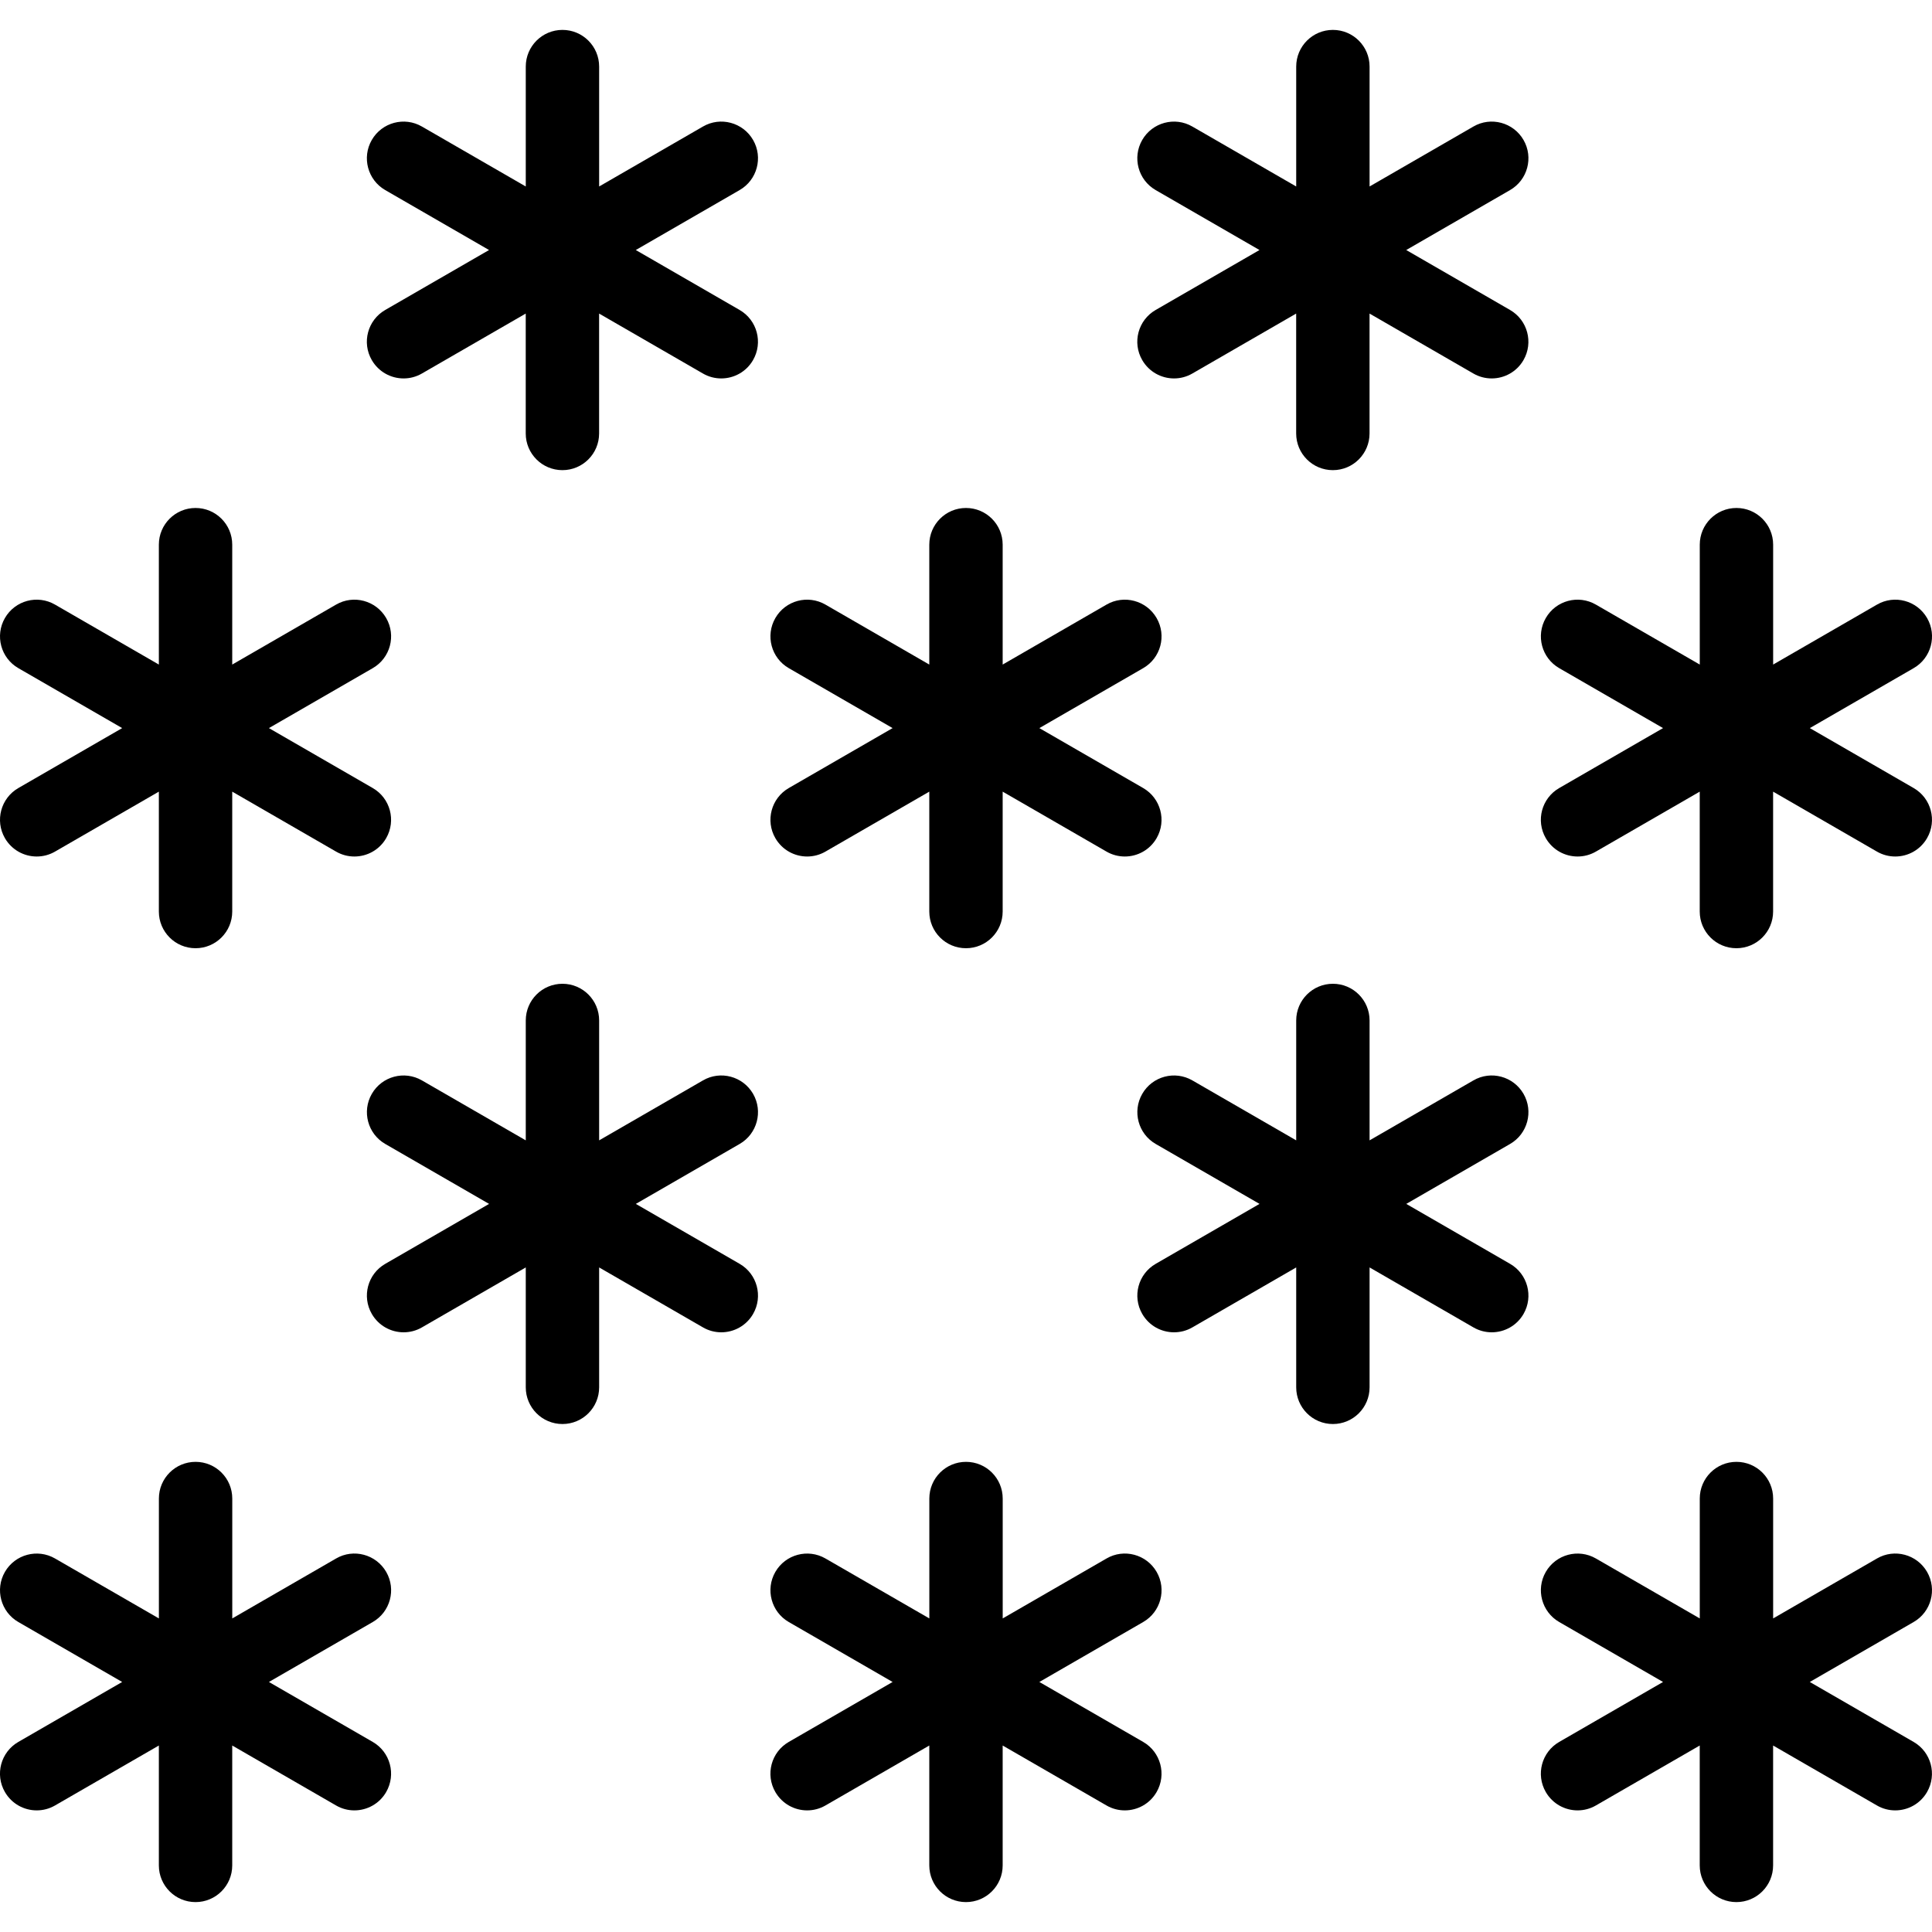
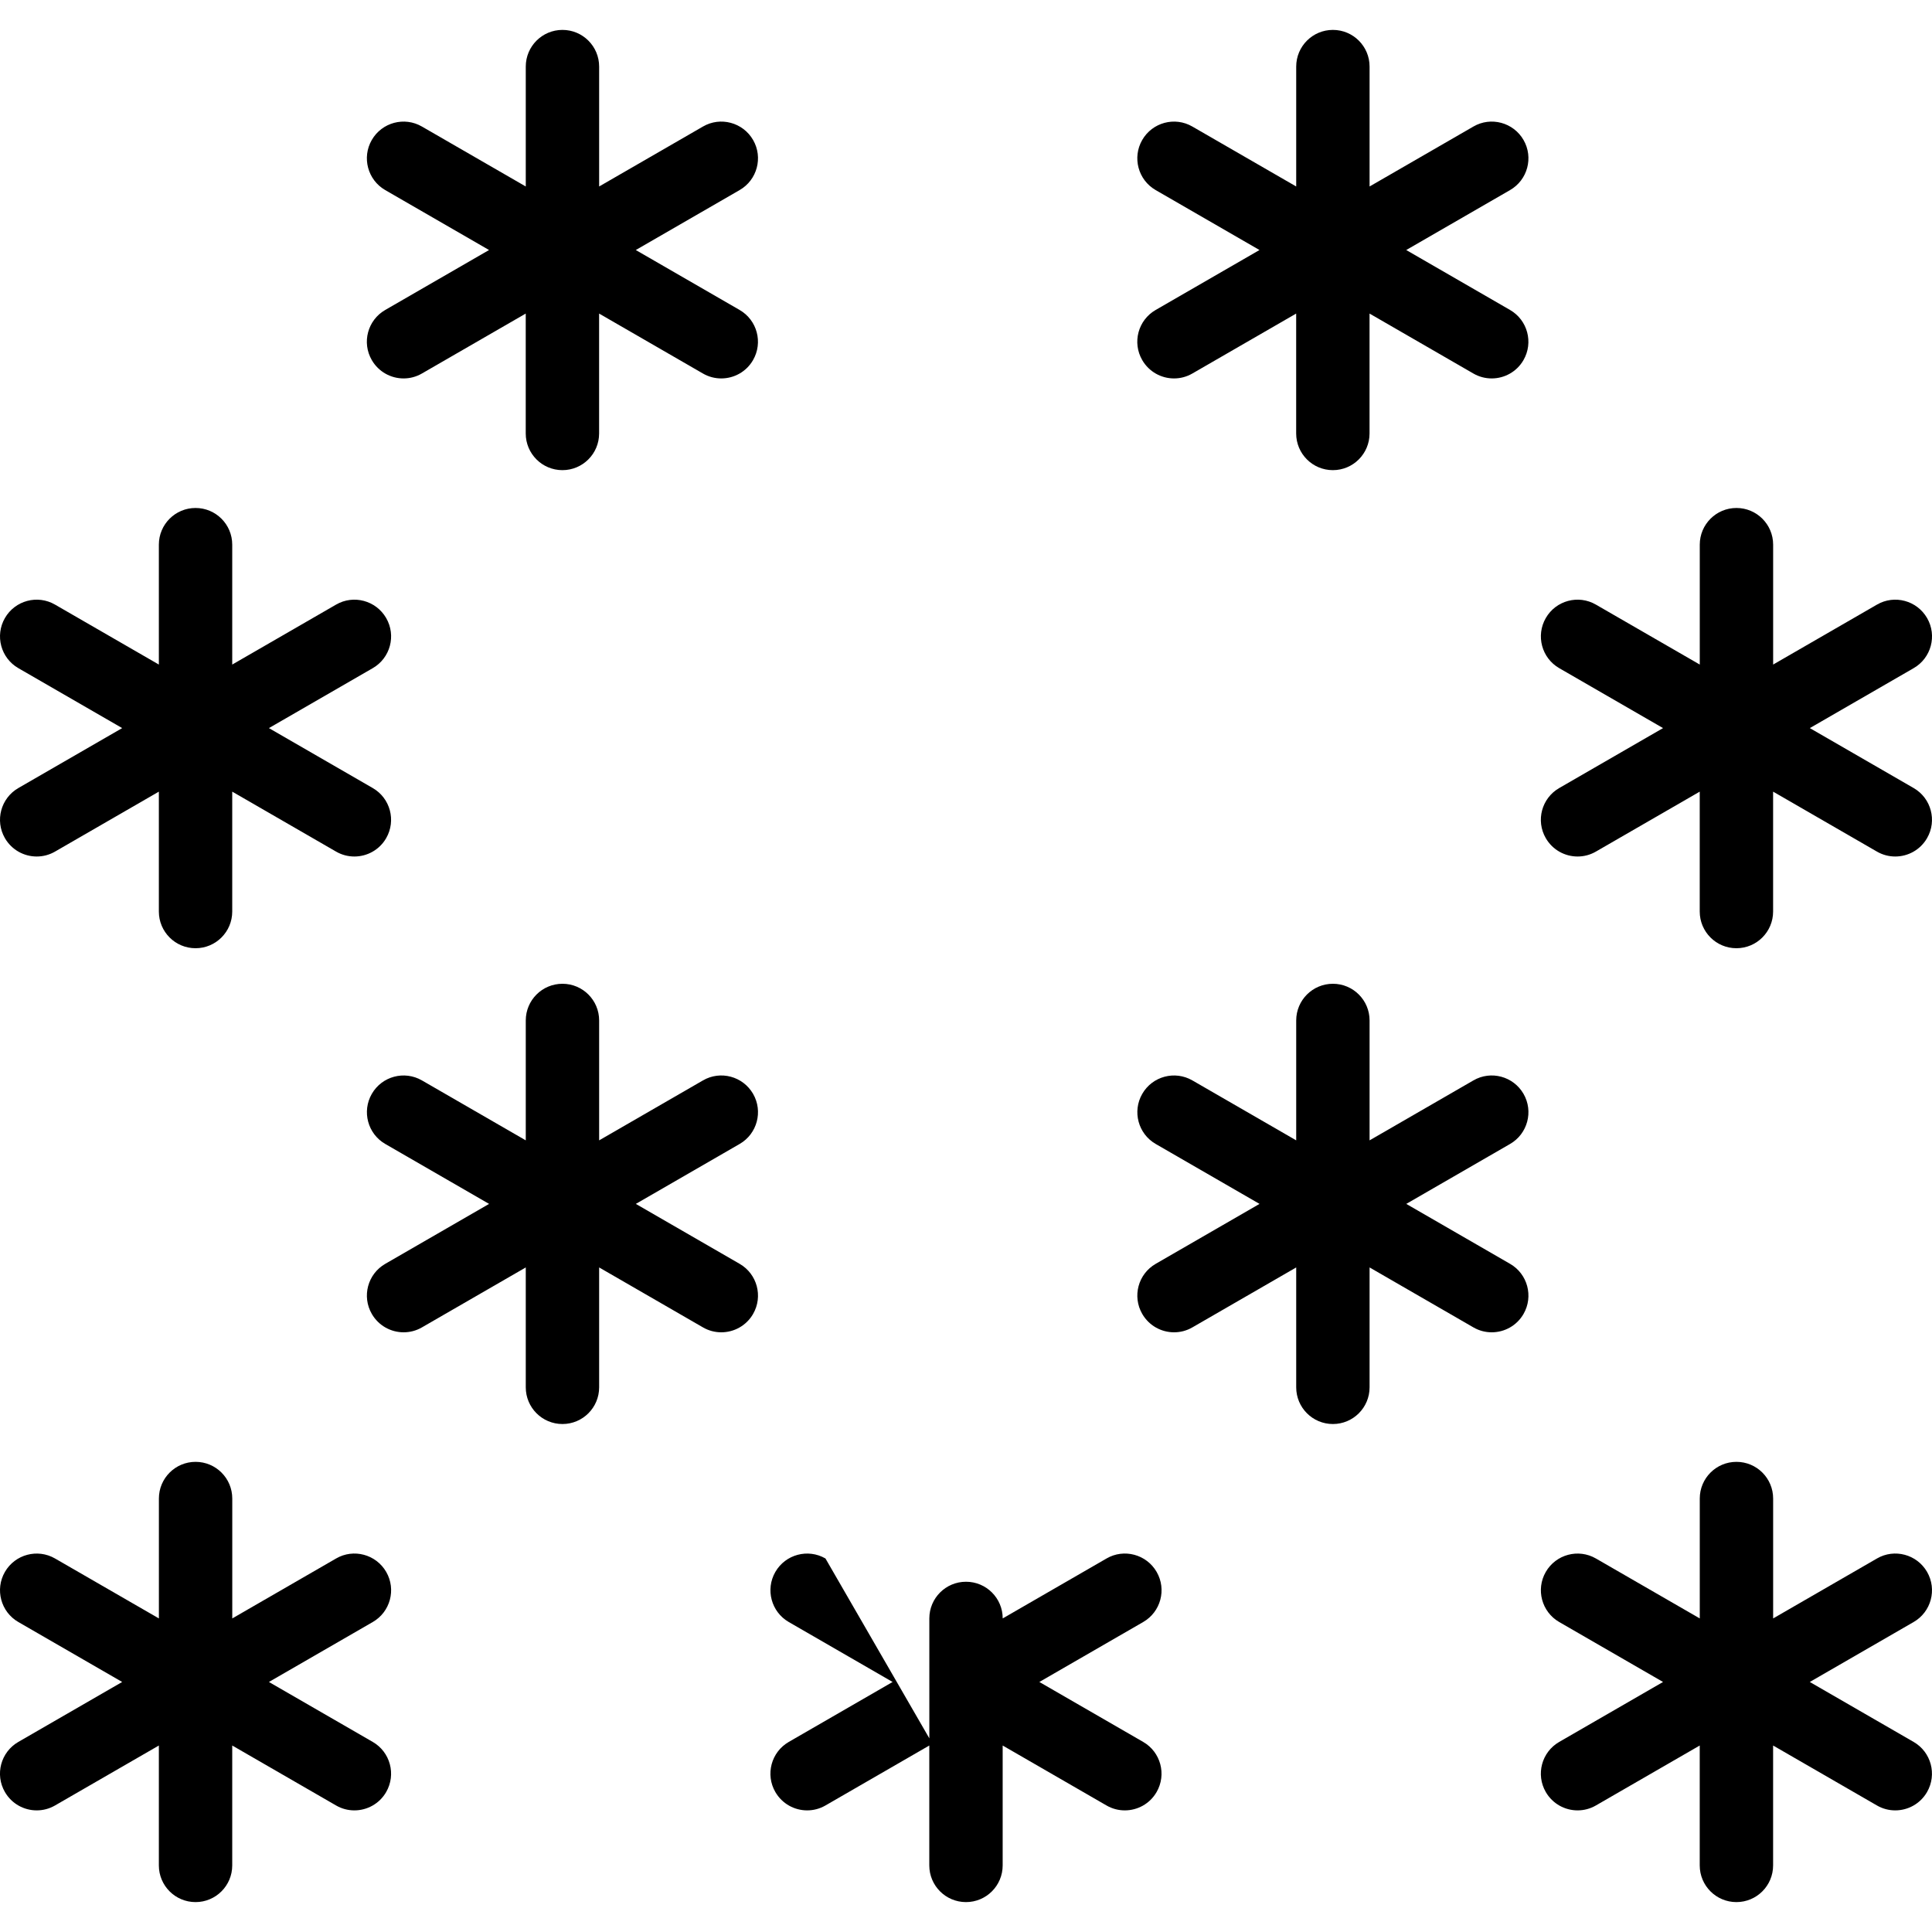
<svg xmlns="http://www.w3.org/2000/svg" version="1.1" id="Capa_1" x="0px" y="0px" viewBox="0 0 52.661 52.661" style="enable-background:new 0 0 52.661 52.661;" xml:space="preserve">
  <g>
    <path d="M41.527,29.815c-0.277-0.479-0.89-0.643-1.366-0.366l-2.83,1.634v-3.268c0-0.552-0.447-1-1-1s-1,0.448-1,1v3.268   l-2.83-1.634c-0.478-0.276-1.09-0.113-1.366,0.366c-0.276,0.479-0.112,1.09,0.366,1.366l2.83,1.634l-2.83,1.634   c-0.479,0.276-0.643,0.888-0.366,1.366c0.186,0.321,0.521,0.5,0.867,0.5c0.17,0,0.342-0.043,0.499-0.134l2.83-1.634v3.268   c0,0.552,0.447,1,1,1s1-0.448,1-1v-3.268l2.83,1.634c0.157,0.091,0.329,0.134,0.499,0.134c0.346,0,0.682-0.179,0.867-0.5   c0.276-0.479,0.112-1.09-0.366-1.366l-2.83-1.634l2.83-1.634C41.639,30.905,41.803,30.293,41.527,29.815z" />
    <path d="M20.527,29.815c-0.277-0.479-0.89-0.643-1.366-0.366l-2.83,1.634v-3.268c0-0.552-0.447-1-1-1s-1,0.448-1,1v3.268   l-2.83-1.634c-0.478-0.276-1.09-0.113-1.366,0.366c-0.276,0.479-0.112,1.09,0.366,1.366l2.83,1.634l-2.83,1.634   c-0.479,0.276-0.643,0.888-0.366,1.366c0.186,0.321,0.521,0.5,0.867,0.5c0.17,0,0.342-0.043,0.499-0.134l2.83-1.634v3.268   c0,0.552,0.447,1,1,1s1-0.448,1-1v-3.268l2.83,1.634c0.157,0.091,0.329,0.134,0.499,0.134c0.346,0,0.682-0.179,0.867-0.5   c0.276-0.479,0.112-1.09-0.366-1.366l-2.83-1.634l2.83-1.634C20.639,30.905,20.803,30.293,20.527,29.815z" />
    <path d="M41.527,3.815c-0.277-0.479-0.89-0.643-1.366-0.366l-2.83,1.634V1.815c0-0.552-0.447-1-1-1s-1,0.448-1,1v3.268L32.5,3.449   c-0.478-0.277-1.09-0.112-1.366,0.366s-0.112,1.09,0.366,1.366l2.83,1.634L31.5,8.449c-0.479,0.276-0.643,0.888-0.366,1.366   c0.186,0.321,0.521,0.5,0.867,0.5c0.17,0,0.342-0.043,0.499-0.134l2.83-1.634v3.268c0,0.552,0.447,1,1,1s1-0.448,1-1V8.547   l2.83,1.634c0.157,0.091,0.329,0.134,0.499,0.134c0.346,0,0.682-0.179,0.867-0.5c0.276-0.479,0.112-1.09-0.366-1.366l-2.83-1.634   l2.83-1.634C41.639,4.905,41.803,4.293,41.527,3.815z" />
    <path d="M20.527,3.815c-0.277-0.479-0.89-0.643-1.366-0.366l-2.83,1.634V1.815c0-0.552-0.447-1-1-1s-1,0.448-1,1v3.268L11.5,3.449   c-0.478-0.277-1.09-0.112-1.366,0.366s-0.112,1.09,0.366,1.366l2.83,1.634L10.5,8.449c-0.479,0.276-0.643,0.888-0.366,1.366   c0.186,0.321,0.521,0.5,0.867,0.5c0.17,0,0.342-0.043,0.499-0.134l2.83-1.634v3.268c0,0.552,0.447,1,1,1s1-0.448,1-1V8.547   l2.83,1.634c0.157,0.091,0.329,0.134,0.499,0.134c0.346,0,0.682-0.179,0.867-0.5c0.276-0.479,0.112-1.09-0.366-1.366l-2.83-1.634   l2.83-1.634C20.639,4.905,20.803,4.293,20.527,3.815z" />
-     <path d="M31.527,42.846c-0.277-0.479-0.89-0.643-1.366-0.366l-2.83,1.634v-3.268c0-0.552-0.447-1-1-1s-1,0.448-1,1v3.268   L22.5,42.48c-0.478-0.276-1.09-0.112-1.366,0.366s-0.112,1.09,0.366,1.366l2.83,1.634L21.5,47.48   c-0.479,0.276-0.643,0.888-0.366,1.366c0.186,0.321,0.521,0.5,0.867,0.5c0.17,0,0.342-0.043,0.499-0.134l2.83-1.634v3.268   c0,0.552,0.447,1,1,1s1-0.448,1-1v-3.268l2.83,1.634c0.157,0.091,0.329,0.134,0.499,0.134c0.346,0,0.682-0.179,0.867-0.5   c0.276-0.479,0.112-1.09-0.366-1.366l-2.83-1.634l2.83-1.634C31.639,43.936,31.803,43.325,31.527,42.846z" />
+     <path d="M31.527,42.846c-0.277-0.479-0.89-0.643-1.366-0.366l-2.83,1.634c0-0.552-0.447-1-1-1s-1,0.448-1,1v3.268   L22.5,42.48c-0.478-0.276-1.09-0.112-1.366,0.366s-0.112,1.09,0.366,1.366l2.83,1.634L21.5,47.48   c-0.479,0.276-0.643,0.888-0.366,1.366c0.186,0.321,0.521,0.5,0.867,0.5c0.17,0,0.342-0.043,0.499-0.134l2.83-1.634v3.268   c0,0.552,0.447,1,1,1s1-0.448,1-1v-3.268l2.83,1.634c0.157,0.091,0.329,0.134,0.499,0.134c0.346,0,0.682-0.179,0.867-0.5   c0.276-0.479,0.112-1.09-0.366-1.366l-2.83-1.634l2.83-1.634C31.639,43.936,31.803,43.325,31.527,42.846z" />
    <path d="M10.527,42.846c-0.277-0.479-0.89-0.643-1.366-0.366l-2.83,1.634v-3.268c0-0.552-0.447-1-1-1s-1,0.448-1,1v3.268L1.5,42.48   c-0.478-0.276-1.09-0.112-1.366,0.366s-0.112,1.09,0.366,1.366l2.83,1.634L0.5,47.48c-0.479,0.276-0.643,0.888-0.366,1.366   c0.186,0.321,0.521,0.5,0.867,0.5c0.17,0,0.342-0.043,0.499-0.134l2.83-1.634v3.268c0,0.552,0.447,1,1,1s1-0.448,1-1v-3.268   l2.83,1.634c0.157,0.091,0.329,0.134,0.499,0.134c0.346,0,0.682-0.179,0.867-0.5c0.276-0.479,0.112-1.09-0.366-1.366l-2.83-1.634   l2.83-1.634C10.639,43.936,10.803,43.325,10.527,42.846z" />
    <path d="M52.527,42.846c-0.277-0.479-0.89-0.643-1.366-0.366l-2.83,1.634v-3.268c0-0.552-0.447-1-1-1s-1,0.448-1,1v3.268   L43.5,42.48c-0.478-0.276-1.09-0.112-1.366,0.366s-0.112,1.09,0.366,1.366l2.83,1.634L42.5,47.48   c-0.479,0.276-0.643,0.888-0.366,1.366c0.186,0.321,0.521,0.5,0.867,0.5c0.17,0,0.342-0.043,0.499-0.134l2.83-1.634v3.268   c0,0.552,0.447,1,1,1s1-0.448,1-1v-3.268l2.83,1.634c0.157,0.091,0.329,0.134,0.499,0.134c0.346,0,0.682-0.179,0.867-0.5   c0.276-0.479,0.112-1.09-0.366-1.366l-2.83-1.634l2.83-1.634C52.639,43.936,52.803,43.325,52.527,42.846z" />
-     <path d="M21.134,22.846c0.186,0.321,0.521,0.5,0.867,0.5c0.17,0,0.342-0.043,0.499-0.134l2.83-1.634v3.268c0,0.552,0.447,1,1,1   s1-0.448,1-1v-3.268l2.83,1.634c0.157,0.091,0.329,0.134,0.499,0.134c0.346,0,0.682-0.179,0.867-0.5   c0.276-0.479,0.112-1.09-0.366-1.366l-2.83-1.634l2.83-1.634c0.479-0.276,0.643-0.888,0.366-1.366   c-0.277-0.479-0.89-0.643-1.366-0.366l-2.83,1.634v-3.268c0-0.552-0.447-1-1-1s-1,0.448-1,1v3.268L22.5,16.48   c-0.478-0.277-1.09-0.113-1.366,0.366c-0.276,0.479-0.112,1.09,0.366,1.366l2.83,1.634L21.5,21.48   C21.022,21.756,20.858,22.368,21.134,22.846z" />
    <path d="M0.134,22.846c0.186,0.321,0.521,0.5,0.867,0.5c0.17,0,0.342-0.043,0.499-0.134l2.83-1.634v3.268c0,0.552,0.447,1,1,1   s1-0.448,1-1v-3.268l2.83,1.634c0.157,0.091,0.329,0.134,0.499,0.134c0.346,0,0.682-0.179,0.867-0.5   c0.276-0.479,0.112-1.09-0.366-1.366l-2.83-1.634l2.83-1.634c0.479-0.276,0.643-0.888,0.366-1.366   c-0.277-0.479-0.89-0.643-1.366-0.366l-2.83,1.634v-3.268c0-0.552-0.447-1-1-1s-1,0.448-1,1v3.268L1.5,16.48   c-0.478-0.277-1.09-0.113-1.366,0.366c-0.276,0.479-0.112,1.09,0.366,1.366l2.83,1.634L0.5,21.48   C0.022,21.756-0.142,22.368,0.134,22.846z" />
    <path d="M52.161,21.48l-2.83-1.634l2.83-1.634c0.479-0.276,0.643-0.888,0.366-1.366c-0.277-0.479-0.89-0.643-1.366-0.366   l-2.83,1.634v-3.268c0-0.552-0.447-1-1-1s-1,0.448-1,1v3.268L43.5,16.48c-0.478-0.277-1.09-0.113-1.366,0.366   c-0.276,0.479-0.112,1.09,0.366,1.366l2.83,1.634L42.5,21.48c-0.479,0.276-0.643,0.888-0.366,1.366   c0.186,0.321,0.521,0.5,0.867,0.5c0.17,0,0.342-0.043,0.499-0.134l2.83-1.634v3.268c0,0.552,0.447,1,1,1s1-0.448,1-1v-3.268   l2.83,1.634c0.157,0.091,0.329,0.134,0.499,0.134c0.346,0,0.682-0.179,0.867-0.5C52.803,22.368,52.639,21.756,52.161,21.48z" />
  </g>
  <g>
</g>
  <g>
</g>
  <g>
</g>
  <g>
</g>
  <g>
</g>
  <g>
</g>
  <g>
</g>
  <g>
</g>
  <g>
</g>
  <g>
</g>
  <g>
</g>
  <g>
</g>
  <g>
</g>
  <g>
</g>
  <g>
</g>
</svg>